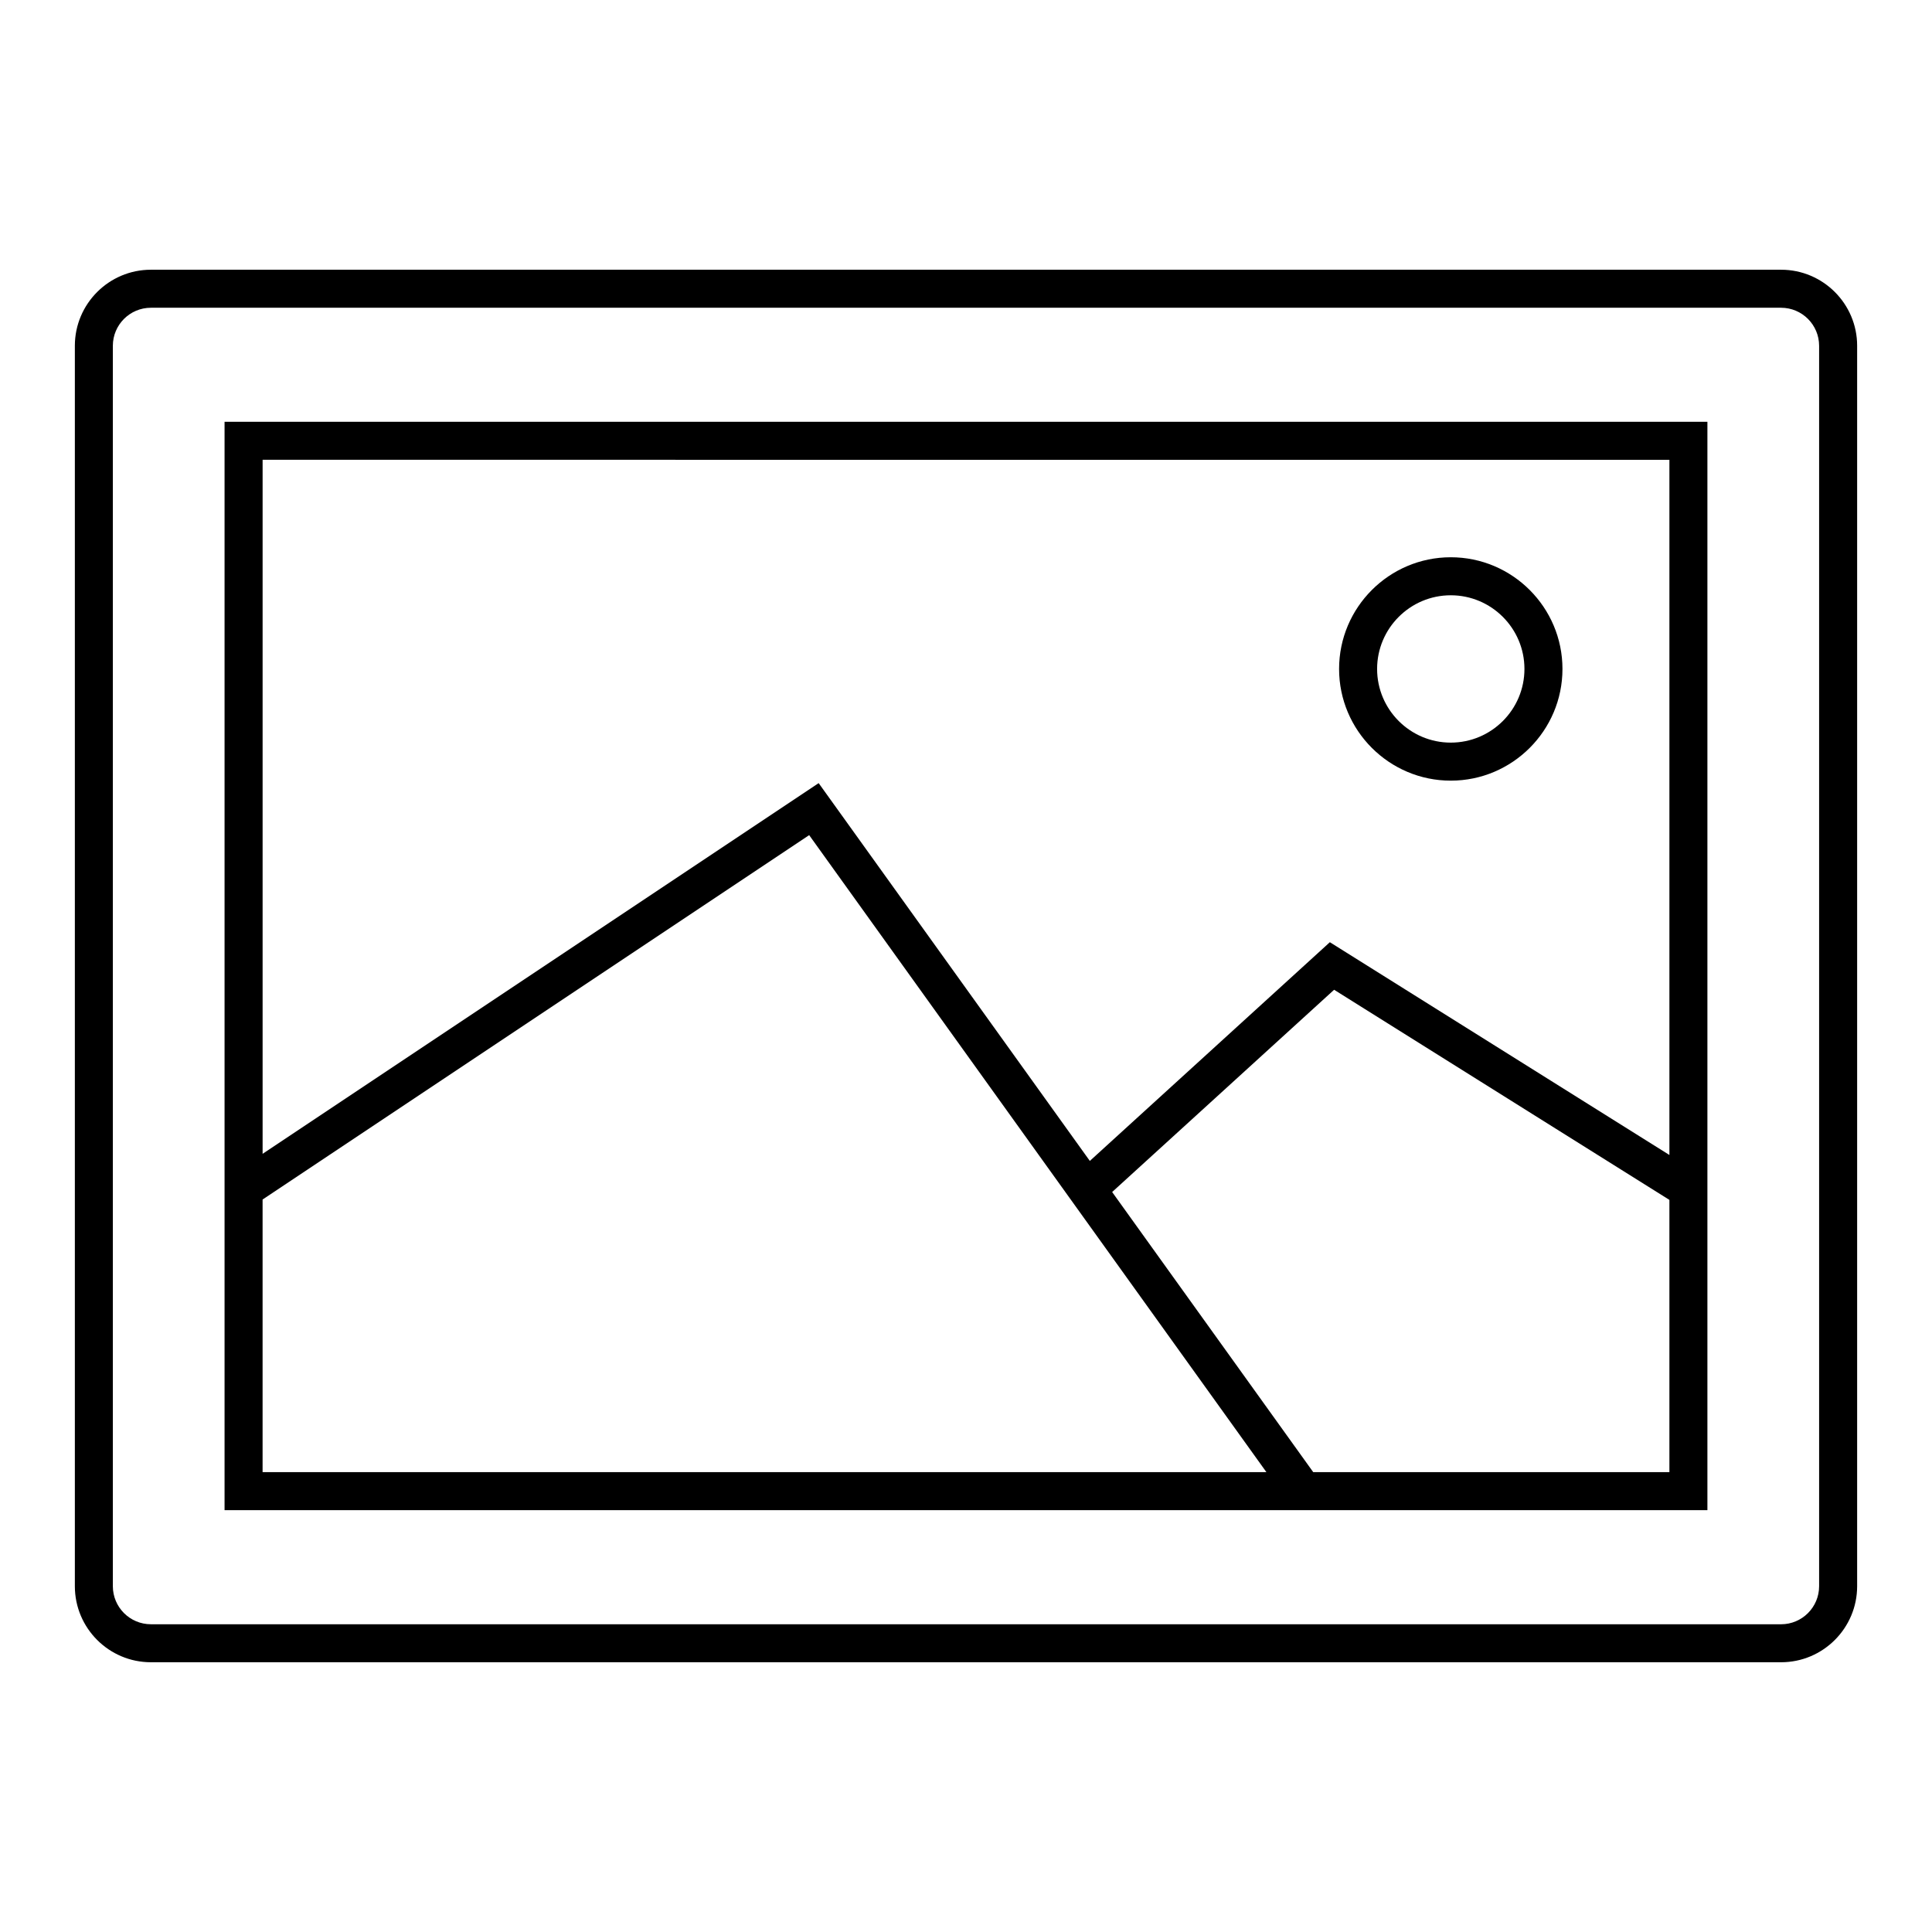
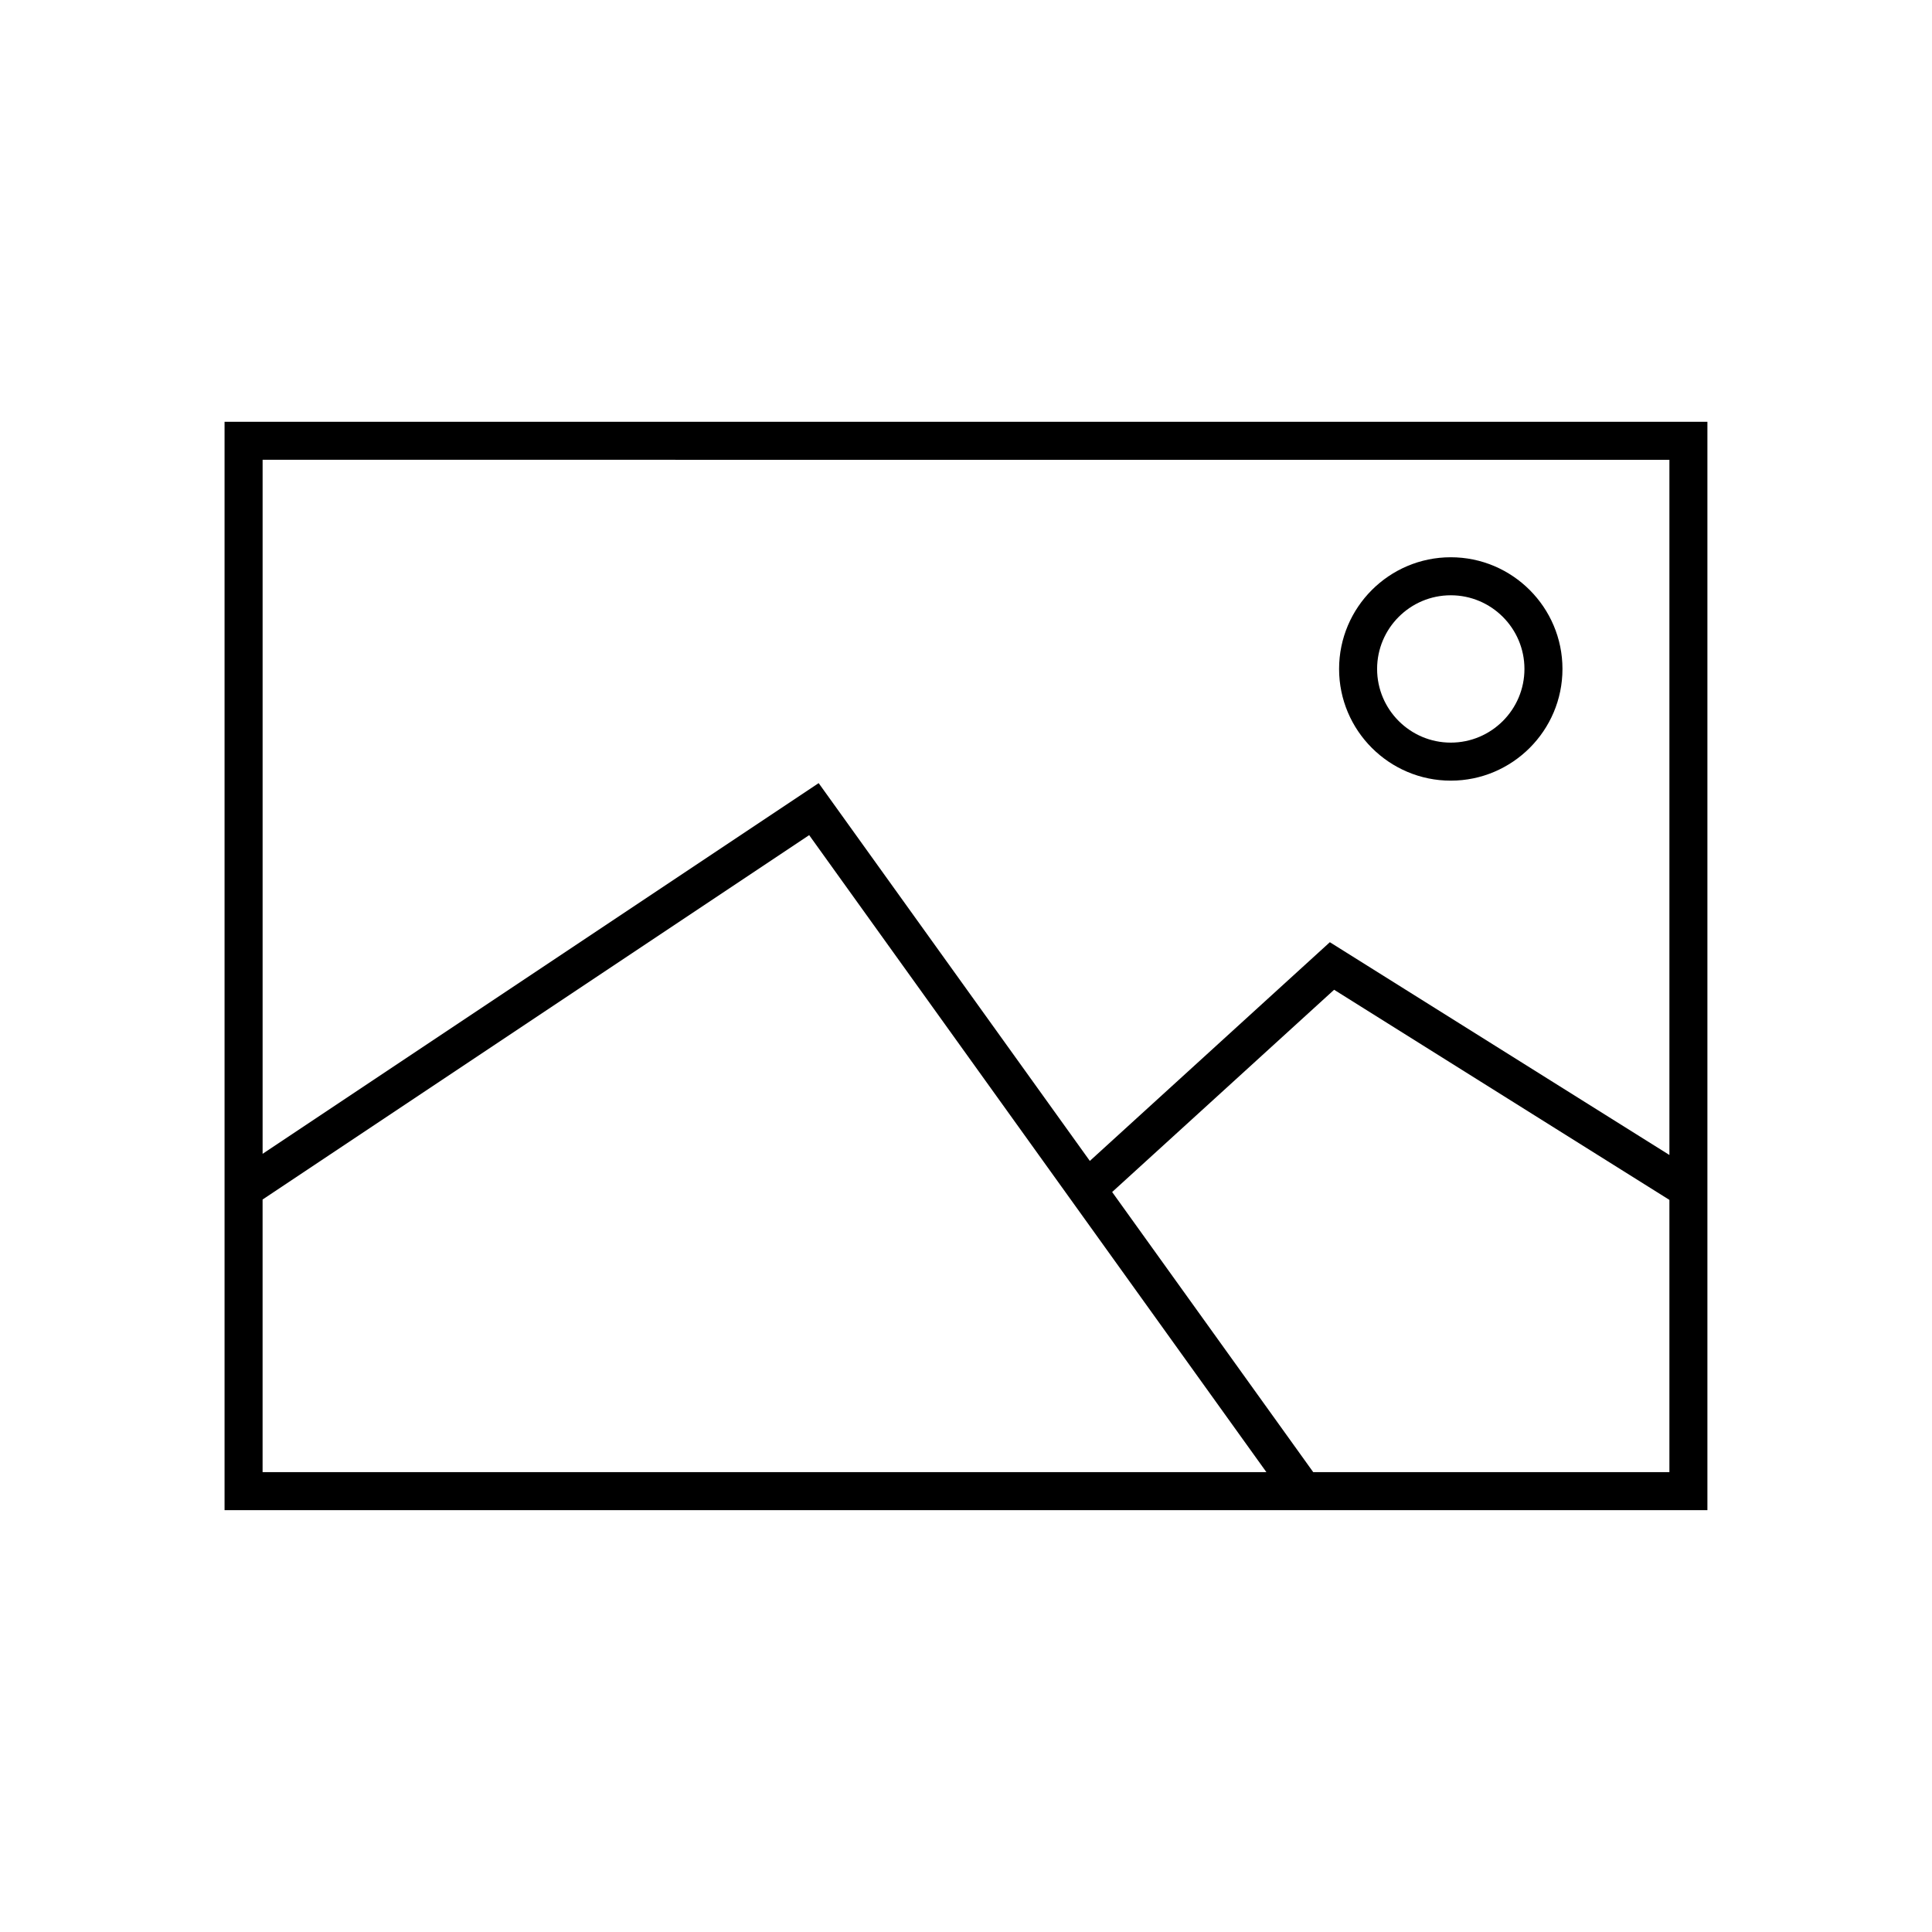
<svg xmlns="http://www.w3.org/2000/svg" fill="#000000" width="800px" height="800px" version="1.1" viewBox="144 144 512 512">
  <g>
-     <path d="m616.01 215.48h-432.02c-11.113 0-20.152 9.039-20.152 20.152v328.73c0 11.113 9.039 20.152 20.152 20.152h432.02c11.113 0 20.152-9.039 20.152-20.152v-328.73c0.004-11.113-9.035-20.152-20.148-20.152zm10.074 348.89c0 5.559-4.519 10.078-10.078 10.078l-432.02-0.004c-5.559 0-10.078-4.519-10.078-10.078v-328.73c0-5.559 4.519-10.078 10.078-10.078h432.02c5.559 0 10.078 4.519 10.078 10.078z" />
    <path d="m203.51 544.21h392.97v-288.43l-392.97-0.004zm10.078-82.324 144.85-96.566 121.17 168.81h-266.02zm278.43 72.246-53.289-74.234 58.824-53.602 88.855 55.688v72.152zm94.391-268.28v184.23l-89.988-56.387-63.605 57.961-71.863-100.12-147.36 98.242v-183.93z" />
    <path d="m528.47 350.88c16.32 0 29.598-13.281 29.598-29.598 0.004-16.32-13.277-29.602-29.598-29.602s-29.598 13.281-29.598 29.598c0 16.32 13.281 29.602 29.598 29.602zm0-49.125c10.766 0 19.523 8.758 19.523 19.523s-8.754 19.523-19.523 19.523c-10.766 0-19.523-8.758-19.523-19.523 0.004-10.766 8.758-19.523 19.523-19.523z" />
  </g>
</svg>